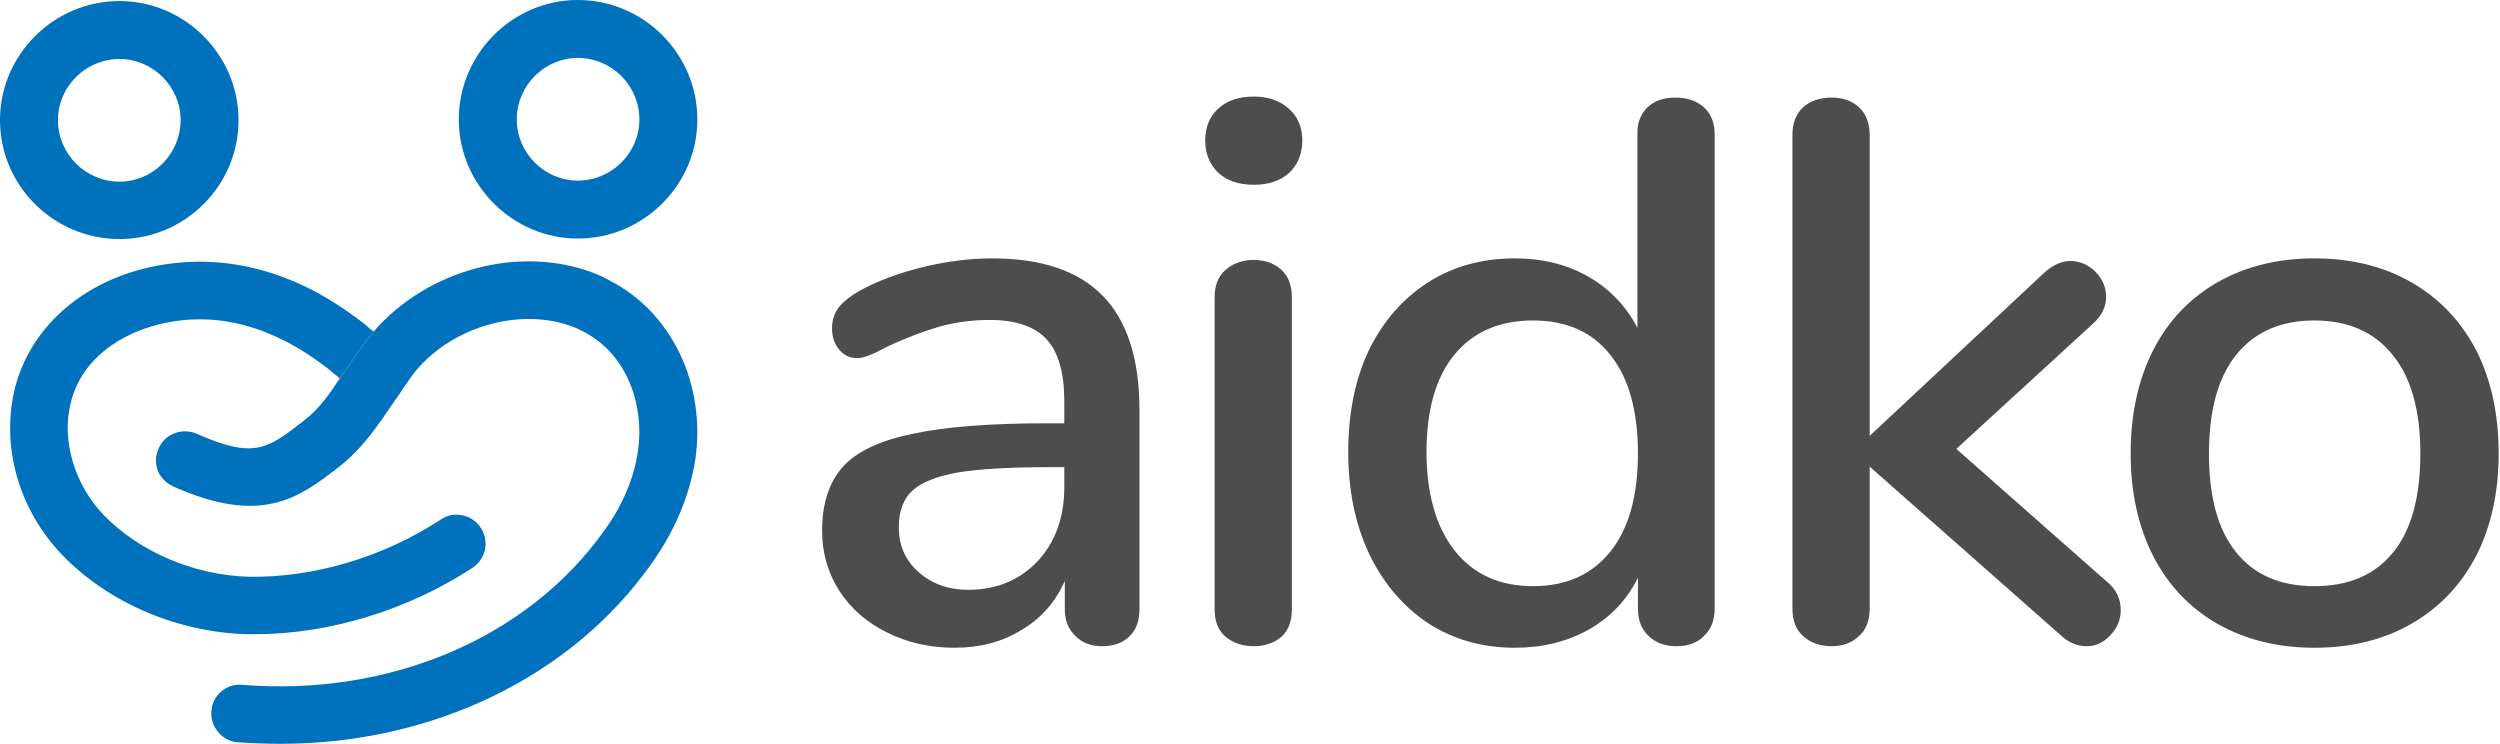
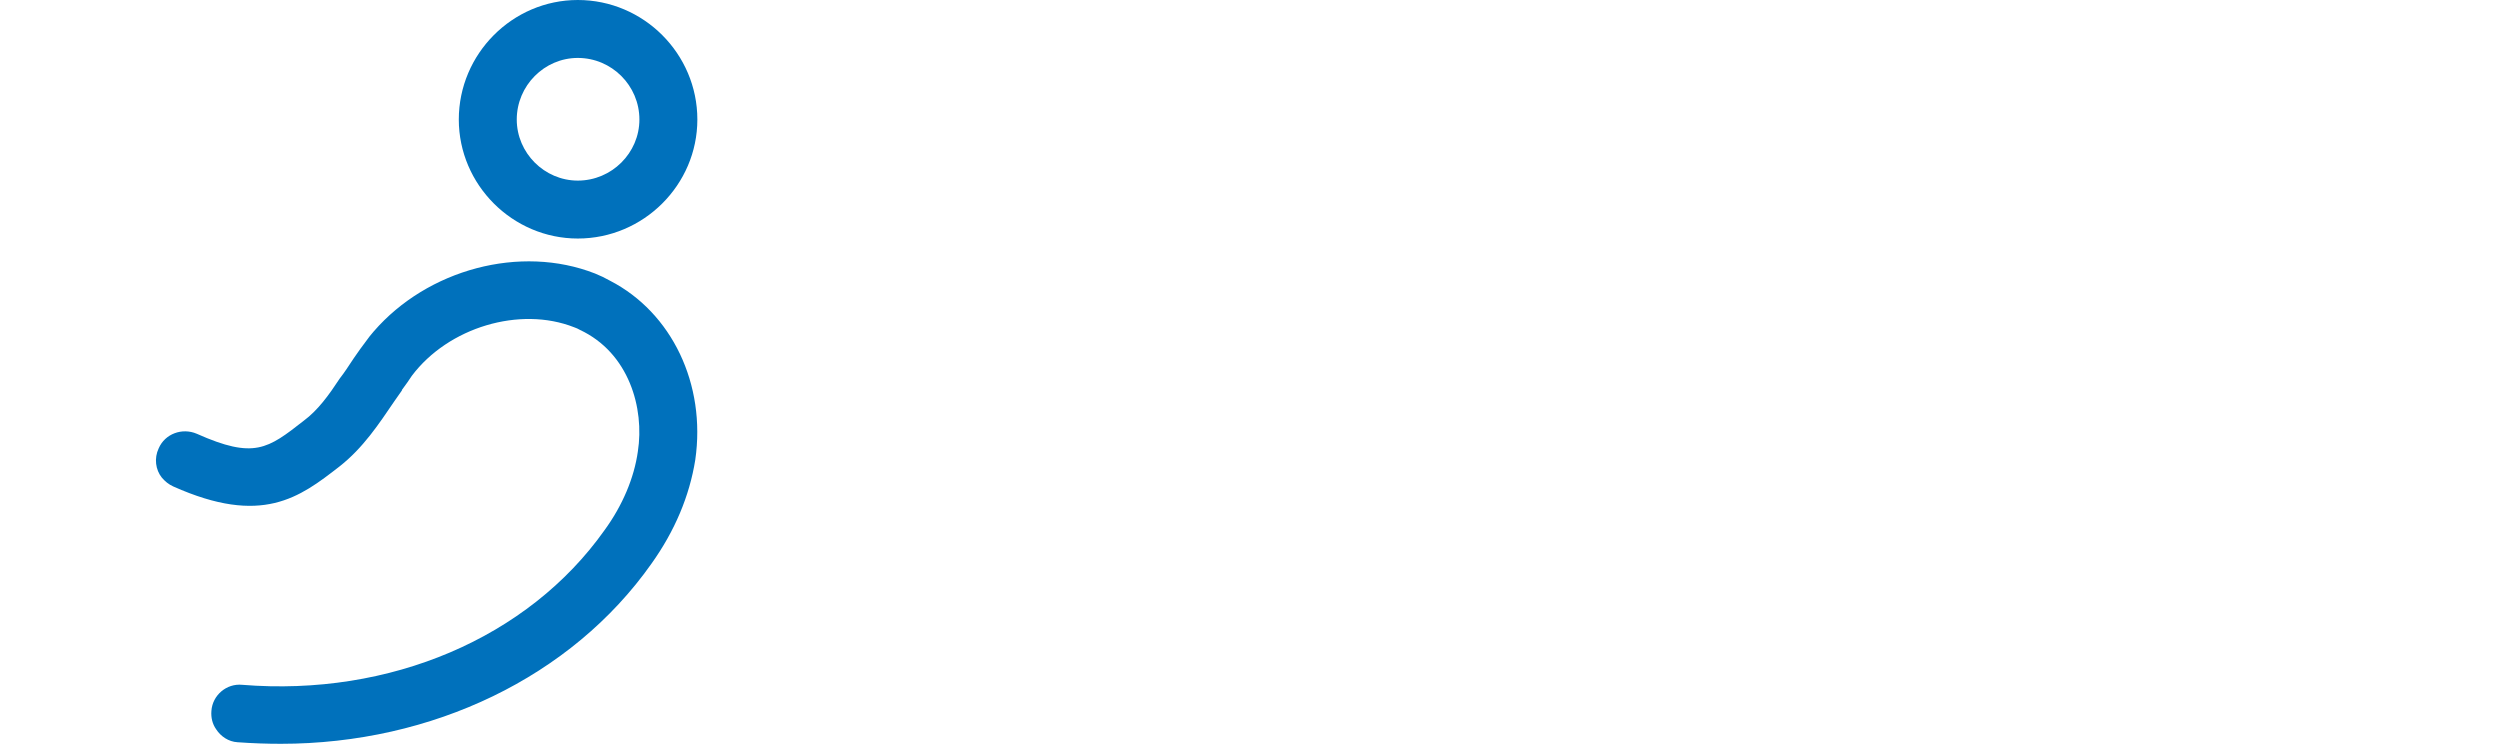
<svg xmlns="http://www.w3.org/2000/svg" width="121" height="36" viewBox="0 0 121 36" fill="none">
  <path fill-rule="evenodd" clip-rule="evenodd" d="M33.651 22.257C33.373 24 32.665 25.693 31.529 27.284C27.663 32.766 20.918 36 13.592 36C12.901 36 12.202 35.975 11.495 35.924C11.065 35.899 10.686 35.646 10.459 35.293C10.282 35.04 10.206 34.737 10.232 34.408C10.282 33.651 10.964 33.069 11.722 33.145C18.872 33.726 25.566 30.872 29.255 25.667C30.139 24.455 30.695 23.116 30.872 21.853C31.2 19.756 30.442 17.078 28.067 15.966C27.983 15.916 27.891 15.874 27.79 15.84C25.162 14.804 21.701 15.84 19.933 18.189C19.806 18.392 19.655 18.594 19.453 18.872C19.453 18.872 19.453 18.88 19.453 18.897C19.335 19.065 19.217 19.234 19.099 19.402C18.341 20.514 17.583 21.676 16.421 22.585C14.501 24.076 12.682 25.465 8.387 23.545C8.16 23.444 7.983 23.293 7.832 23.116C7.528 22.737 7.453 22.181 7.68 21.701C7.983 20.994 8.817 20.691 9.524 20.994C12.303 22.232 12.96 21.726 14.703 20.362C15.385 19.857 15.916 19.124 16.446 18.316C16.564 18.164 16.674 18.013 16.775 17.861C16.893 17.676 17.011 17.499 17.128 17.331C17.356 17.002 17.533 16.749 17.71 16.522C17.828 16.354 17.954 16.194 18.088 16.042C20.691 13.036 25.187 11.823 28.8 13.238C29.053 13.339 29.297 13.457 29.533 13.591C32.514 15.133 34.181 18.594 33.651 22.257ZM27.966 11.545C24.808 11.545 22.206 8.943 22.206 5.785C22.206 2.602 24.808 0 27.966 0C31.149 0 33.752 2.602 33.752 5.785C33.752 8.943 31.149 11.545 27.966 11.545ZM27.966 2.804C26.349 2.804 25.011 4.143 25.011 5.785C25.011 7.402 26.349 8.741 27.966 8.741C29.608 8.741 30.947 7.402 30.947 5.785C30.947 4.143 29.608 2.804 27.966 2.804Z" fill="#0071BC" />
-   <path fill-rule="evenodd" clip-rule="evenodd" d="M5.785 11.57C2.602 11.57 0 8.994 0 5.811C0 2.653 2.602 0.051 5.785 0.051C8.943 0.051 11.545 2.653 11.545 5.811C11.545 8.994 8.943 11.57 5.785 11.57ZM5.785 2.855C4.143 2.855 2.804 4.194 2.804 5.811C2.804 7.453 4.143 8.792 5.785 8.792C7.402 8.792 8.741 7.453 8.741 5.811C8.741 4.194 7.402 2.855 5.785 2.855ZM22.863 27.486C19.73 29.533 15.916 30.695 12.354 30.695C12.236 30.695 12.118 30.695 12 30.695C8.615 30.619 5.255 29.179 3.032 26.88C0.884 24.657 0.025 21.549 0.733 18.745C1.541 15.663 4.269 13.389 7.907 12.808C11.065 12.303 14.248 13.162 17.179 15.335C17.448 15.52 17.701 15.722 17.937 15.941C17.987 15.975 18.038 16.008 18.088 16.042C17.954 16.194 17.827 16.354 17.709 16.522C17.533 16.75 17.356 17.002 17.128 17.331C17.011 17.499 16.893 17.676 16.775 17.861C16.674 18.013 16.564 18.164 16.446 18.316C16.362 18.232 16.27 18.156 16.168 18.088C15.983 17.92 15.781 17.76 15.562 17.608C13.794 16.295 11.293 15.082 8.362 15.562C6.392 15.865 4.042 17.053 3.436 19.453C2.956 21.272 3.587 23.444 5.027 24.935C6.771 26.728 9.398 27.84 12.05 27.916C15.158 27.966 18.543 26.981 21.347 25.137C21.979 24.707 22.863 24.91 23.267 25.541C23.697 26.198 23.52 27.057 22.863 27.486Z" fill="#0071BC" />
-   <path fill-rule="evenodd" clip-rule="evenodd" d="M53.381 14.324C54.56 15.537 55.15 17.381 55.15 19.857V29.482C55.15 30.055 54.989 30.492 54.669 30.796C54.349 31.116 53.903 31.276 53.331 31.276C52.792 31.276 52.362 31.107 52.042 30.77C51.705 30.45 51.537 30.021 51.537 29.482V28.118C51.082 29.145 50.383 29.937 49.44 30.492C48.514 31.065 47.436 31.351 46.206 31.351C45.011 31.351 43.924 31.107 42.947 30.619C41.954 30.13 41.179 29.457 40.623 28.598C40.067 27.722 39.789 26.754 39.789 25.692C39.789 24.379 40.126 23.343 40.8 22.585C41.474 21.844 42.602 21.314 44.185 20.994C45.752 20.657 47.907 20.488 50.653 20.488H51.512V19.427C51.512 18.046 51.225 17.044 50.653 16.421C50.08 15.798 49.162 15.486 47.899 15.486C47.04 15.486 46.223 15.596 45.448 15.815C44.691 16.034 43.857 16.354 42.947 16.775C42.274 17.145 41.802 17.33 41.533 17.33C41.162 17.347 40.859 17.212 40.623 16.926C40.387 16.657 40.27 16.311 40.27 15.89C40.27 15.52 40.371 15.191 40.573 14.905C40.792 14.619 41.137 14.341 41.608 14.072C42.467 13.6 43.478 13.221 44.64 12.935C45.802 12.648 46.931 12.505 48.025 12.505C50.417 12.505 52.202 13.111 53.381 14.324ZM50.223 27.158C51.082 26.232 51.512 25.036 51.512 23.57V22.61H50.855C48.918 22.61 47.427 22.695 46.383 22.863C45.339 23.048 44.598 23.343 44.16 23.747C43.722 24.151 43.503 24.741 43.503 25.516C43.503 26.408 43.823 27.133 44.463 27.688C45.103 28.261 45.903 28.547 46.863 28.547C48.227 28.547 49.347 28.084 50.223 27.158ZM59.318 30.821C58.964 30.518 58.787 30.072 58.787 29.482V14.4C58.787 13.81 58.964 13.364 59.318 13.061C59.688 12.741 60.143 12.581 60.682 12.581C61.221 12.581 61.667 12.741 62.021 13.061C62.358 13.364 62.526 13.81 62.526 14.4V29.482C62.526 30.072 62.358 30.518 62.021 30.821C61.667 31.124 61.221 31.276 60.682 31.276C60.143 31.276 59.688 31.124 59.318 30.821ZM58.964 8.362C58.543 7.958 58.333 7.436 58.333 6.796C58.333 6.156 58.543 5.642 58.964 5.255C59.385 4.867 59.958 4.674 60.682 4.674C61.373 4.674 61.937 4.867 62.375 5.255C62.813 5.642 63.032 6.156 63.032 6.796C63.032 7.436 62.821 7.958 62.4 8.362C61.979 8.749 61.406 8.943 60.682 8.943C59.958 8.943 59.385 8.749 58.964 8.362ZM82.484 5.204C82.821 5.524 82.99 5.954 82.99 6.493V29.457C82.99 30.012 82.821 30.45 82.484 30.77C82.164 31.107 81.718 31.276 81.145 31.276C80.573 31.276 80.118 31.107 79.781 30.77C79.444 30.45 79.276 30.012 79.276 29.457V27.966C78.737 29.044 77.945 29.878 76.901 30.467C75.857 31.057 74.661 31.351 73.314 31.351C71.747 31.351 70.35 30.956 69.12 30.164C67.907 29.356 66.956 28.236 66.265 26.804C65.592 25.372 65.255 23.73 65.255 21.878C65.255 19.991 65.592 18.341 66.265 16.926C66.956 15.528 67.907 14.442 69.12 13.667C70.333 12.893 71.731 12.505 73.314 12.505C74.661 12.505 75.848 12.8 76.876 13.389C77.903 13.979 78.695 14.804 79.251 15.865V6.417C79.251 5.911 79.419 5.499 79.756 5.179C80.076 4.876 80.522 4.724 81.095 4.724C81.667 4.724 82.13 4.884 82.484 5.204ZM77.937 26.703C78.829 25.591 79.276 24.008 79.276 21.954C79.276 19.899 78.838 18.316 77.962 17.204C77.086 16.076 75.832 15.511 74.198 15.511C72.564 15.511 71.293 16.067 70.383 17.179C69.491 18.274 69.044 19.84 69.044 21.878C69.044 23.899 69.499 25.49 70.408 26.652C71.318 27.798 72.581 28.37 74.198 28.37C75.798 28.37 77.044 27.815 77.937 26.703ZM102.644 29.532C102.644 29.987 102.476 30.392 102.139 30.745C101.819 31.099 101.44 31.276 101.002 31.276C100.531 31.276 100.11 31.099 99.739 30.745L90.493 22.585V29.457C90.493 30.046 90.316 30.492 89.962 30.796C89.625 31.116 89.187 31.276 88.648 31.276C88.093 31.276 87.638 31.116 87.284 30.796C86.93 30.492 86.754 30.046 86.754 29.457V6.543C86.754 5.954 86.93 5.499 87.284 5.179C87.638 4.876 88.093 4.724 88.648 4.724C89.187 4.724 89.625 4.876 89.962 5.179C90.316 5.499 90.493 5.954 90.493 6.543V21.095L98.956 13.187C99.377 12.817 99.79 12.632 100.194 12.632C100.648 12.632 101.053 12.8 101.406 13.137C101.76 13.49 101.937 13.903 101.937 14.375C101.937 14.846 101.726 15.276 101.305 15.663L94.686 21.726L101.962 28.143C102.417 28.514 102.644 28.977 102.644 29.532ZM107.318 30.189C105.971 29.415 104.935 28.32 104.211 26.905C103.486 25.474 103.124 23.823 103.124 21.954C103.124 20.05 103.486 18.383 104.211 16.951C104.935 15.537 105.971 14.442 107.318 13.667C108.682 12.893 110.248 12.505 112.017 12.505C113.802 12.505 115.368 12.893 116.716 13.667C118.063 14.442 119.107 15.537 119.848 16.951C120.573 18.383 120.935 20.05 120.935 21.954C120.935 23.823 120.573 25.474 119.848 26.905C119.107 28.32 118.063 29.415 116.716 30.189C115.368 30.964 113.802 31.351 112.017 31.351C110.248 31.351 108.682 30.964 107.318 30.189ZM115.832 26.728C116.707 25.65 117.145 24.059 117.145 21.954C117.145 19.865 116.699 18.274 115.806 17.179C114.914 16.067 113.651 15.511 112.017 15.511C110.383 15.511 109.12 16.067 108.227 17.179C107.352 18.274 106.914 19.865 106.914 21.954C106.914 24.059 107.352 25.65 108.227 26.728C109.103 27.823 110.366 28.37 112.017 28.37C113.684 28.37 114.956 27.823 115.832 26.728Z" fill="#4D4D4D" />
</svg>